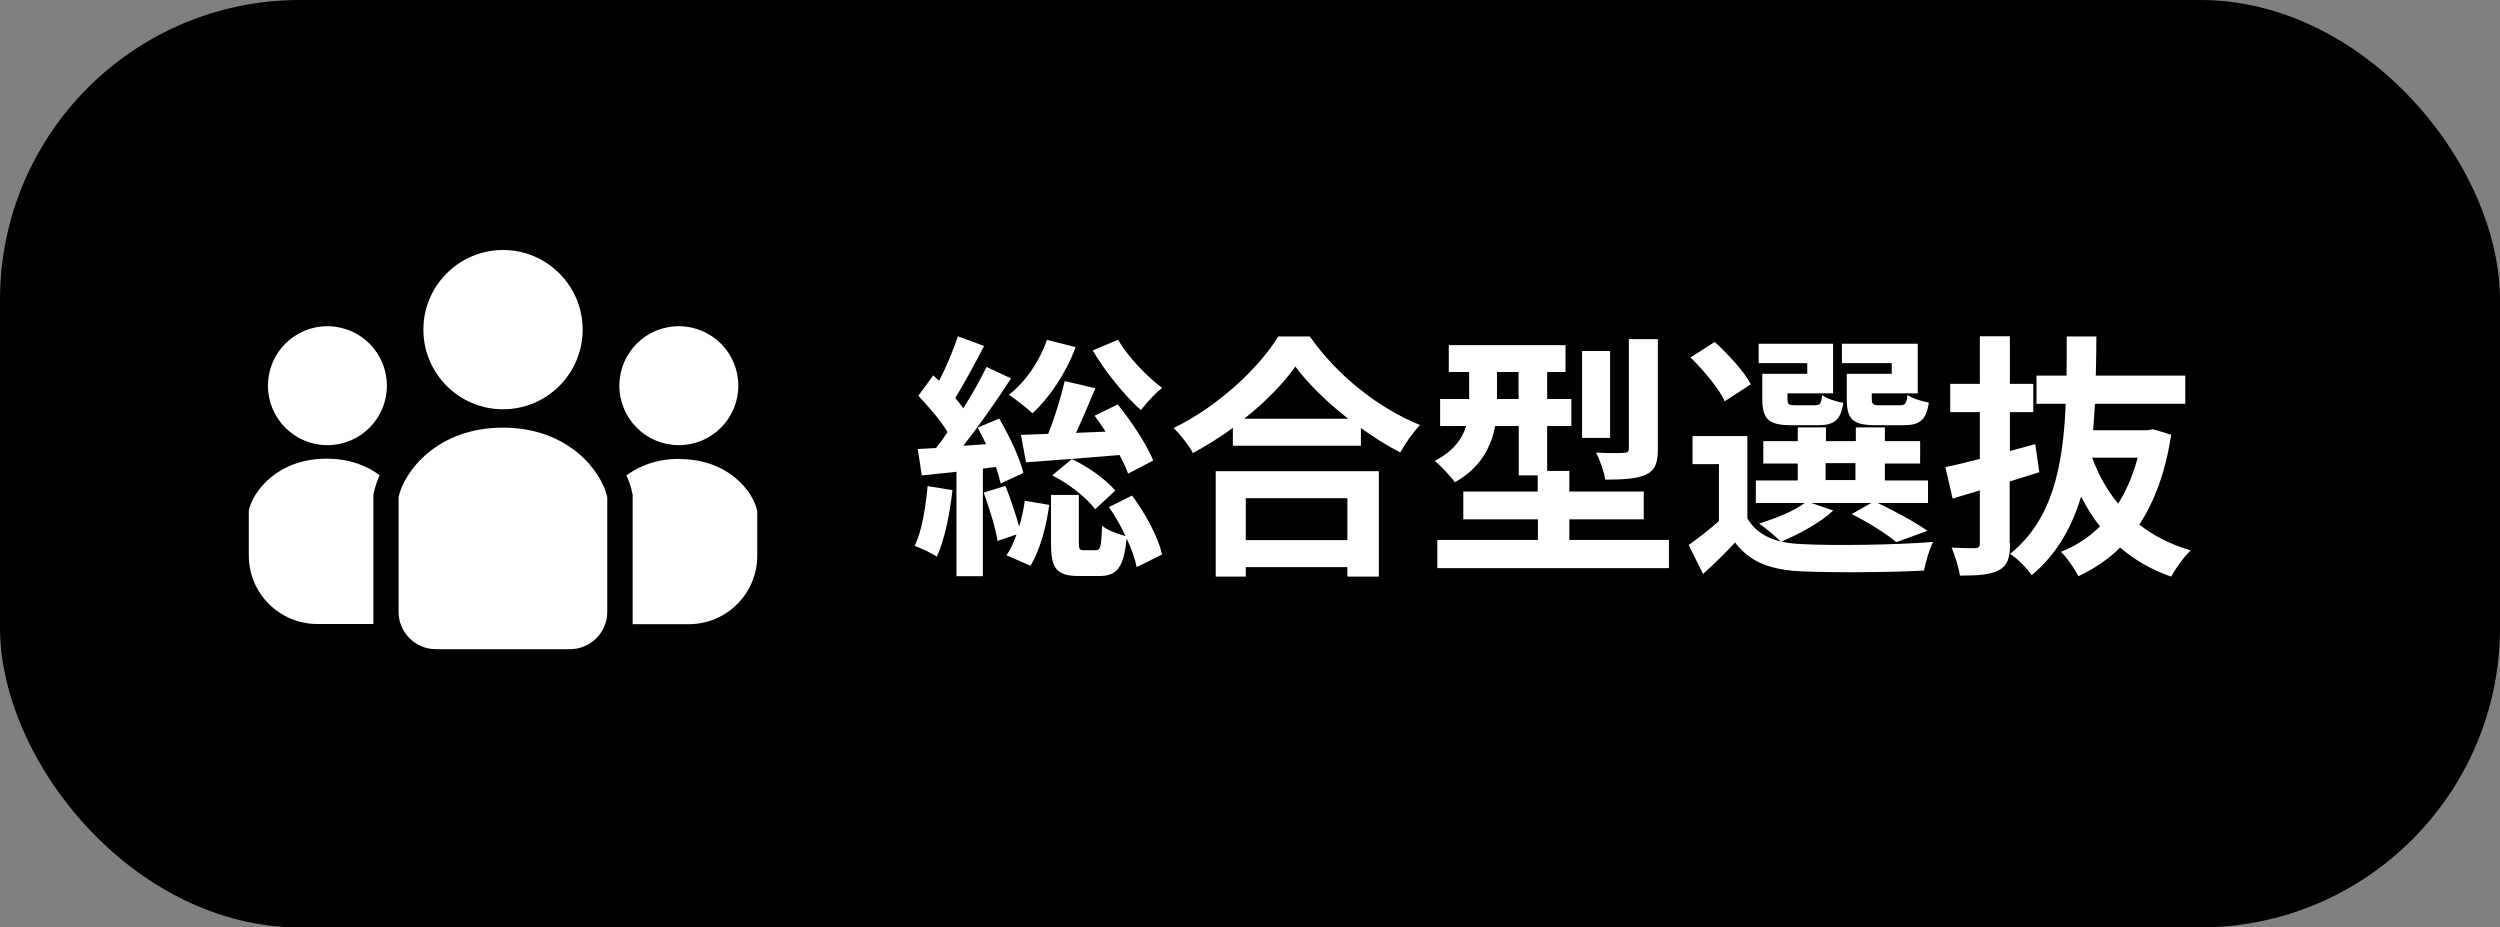
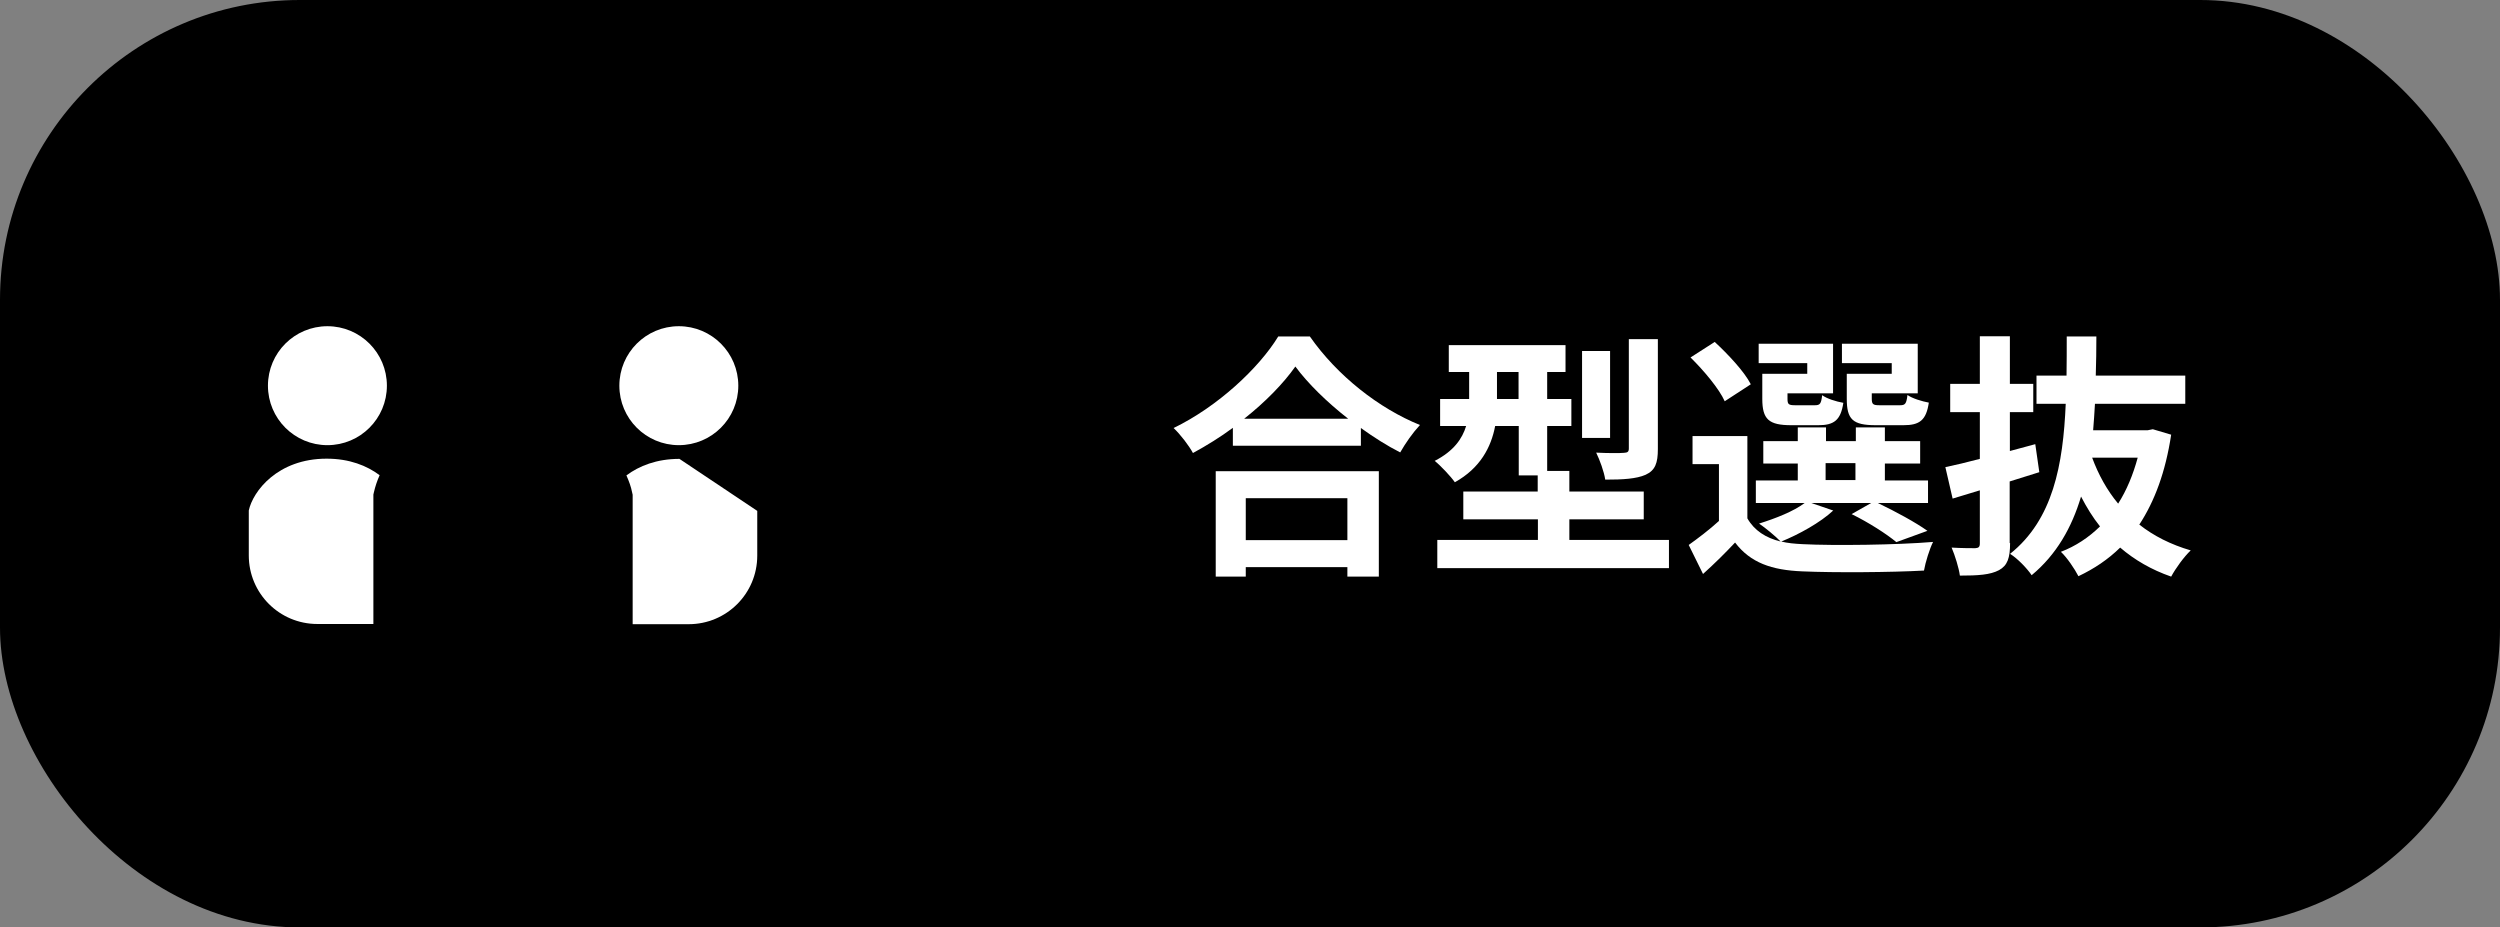
<svg xmlns="http://www.w3.org/2000/svg" viewBox="0 0 124 46">
  <rect x="0" y="0" width="124" height="46" fill="#808080" stroke="none" />
  <defs>
    <style>
      .cls-1 {
        fill: #fff;
      }
    </style>
  </defs>
  <g id="_イヤー_1" data-name="レイヤー 1" />
  <g id="_イヤー_2" data-name="レイヤー 2">
    <g id="_字" data-name="文字">
      <g>
        <rect width="124" height="46" rx="14.87" ry="14.87" />
        <g>
-           <path class="cls-1" d="M24.95,20.3c2.18,0,3.95-1.77,3.95-3.95s-1.77-3.95-3.95-3.95-3.95,1.77-3.95,3.95,1.77,3.95,3.95,3.95Z" />
          <path class="cls-1" d="M33.67,22.08c1.63,0,2.95-1.32,2.95-2.95s-1.32-2.95-2.95-2.95-2.95,1.32-2.95,2.95,1.32,2.95,2.95,2.95Z" />
-           <path class="cls-1" d="M33.7,22.76c-1.13,0-2,.35-2.63,.82,.13,.29,.23,.57,.28,.83l.03,.13v6.42h2.78c1.88,0,3.4-1.52,3.4-3.4v-2.22c-.2-.95-1.42-2.57-3.86-2.57Z" />
+           <path class="cls-1" d="M33.7,22.76c-1.13,0-2,.35-2.63,.82,.13,.29,.23,.57,.28,.83l.03,.13v6.42h2.78c1.88,0,3.4-1.52,3.4-3.4v-2.22Z" />
          <path class="cls-1" d="M16.24,16.18c-1.63,0-2.95,1.32-2.95,2.95s1.32,2.95,2.95,2.95,2.95-1.32,2.95-2.95-1.32-2.95-2.95-2.95Z" />
          <path class="cls-1" d="M12.34,25.33v2.22c0,1.88,1.52,3.4,3.4,3.4h2.78v-6.42l.03-.13c.06-.26,.15-.54,.28-.83-.63-.47-1.49-.82-2.63-.82-2.44,0-3.66,1.63-3.86,2.57Z" />
-           <path class="cls-1" d="M24.95,21.21c-3.27,0-4.91,2.18-5.18,3.45v5.69c0,1.02,.83,1.85,1.85,1.85h6.65c1.02,0,1.85-.83,1.85-1.85v-5.69c-.27-1.27-1.91-3.45-5.18-3.45Z" />
        </g>
        <g>
-           <path class="cls-1" d="M47.24,24.32c-.13,1.21-.4,2.47-.77,3.29-.25-.17-.8-.42-1.1-.54,.36-.74,.54-1.89,.64-2.96l1.22,.2Zm1.51-1.06v5.32h-1.31v-5.18l-1.72,.18-.2-1.31,.91-.05c.19-.24,.38-.51,.57-.79-.34-.57-.94-1.26-1.45-1.8l.74-1.01c.1,.09,.19,.18,.29,.27,.36-.7,.71-1.54,.93-2.21l1.3,.48c-.45,.87-.98,1.85-1.43,2.58,.14,.17,.28,.34,.4,.51,.45-.71,.85-1.43,1.15-2.05l1.22,.57c-.7,1.07-1.57,2.32-2.37,3.34l1.13-.08c-.14-.29-.28-.56-.42-.82l1.07-.45c.51,.87,1.03,1.98,1.2,2.7l-1.13,.52c-.05-.24-.13-.51-.23-.82l-.64,.08Zm1.12,.84c.25,.63,.51,1.4,.68,2.02,.13-.42,.22-.87,.28-1.28l1.21,.2c-.13,1.03-.45,2.25-.93,3.02l-1.19-.52c.19-.27,.36-.63,.5-1.03l-.94,.32c-.1-.64-.41-1.63-.69-2.4l1.08-.33Zm3.48-6.88c-.47,1.28-1.29,2.5-2.14,3.28-.27-.26-.84-.7-1.17-.92,.83-.64,1.52-1.66,1.89-2.72l1.43,.36Zm2.6,6.26c-.09-.26-.24-.57-.42-.91-1.66,.14-3.37,.27-4.64,.36l-.25-1.36c.4-.01,.85-.03,1.35-.05,.32-.8,.64-1.84,.82-2.62l1.52,.36c-.31,.73-.64,1.52-.96,2.21l1.47-.06c-.18-.28-.37-.55-.55-.79l1.15-.56c.68,.84,1.44,1.99,1.76,2.78l-1.24,.65Zm.2,1.1c.68,.91,1.3,2.08,1.49,2.92l-1.26,.63c-.08-.4-.25-.91-.5-1.42-.14,1.48-.51,1.86-1.35,1.86h-1.01c-1.16,0-1.39-.41-1.39-1.65v-2.37h1.38v2.36c0,.34,.04,.38,.25,.38h.59c.23,0,.28-.15,.31-1.22,.24,.22,.79,.42,1.17,.52-.24-.5-.52-1.01-.83-1.44l1.15-.57Zm-3-1.81c.83,.37,1.71,1.03,2.17,1.56l-1,.93c-.43-.59-1.33-1.28-2.13-1.68l.96-.8Zm2.3-5.92c.5,.85,1.43,1.82,2.19,2.39-.34,.26-.8,.77-1.05,1.1-.8-.7-1.8-1.94-2.39-2.96l1.24-.52Z" />
          <path class="cls-1" d="M64.97,16.69c1.36,1.95,3.43,3.57,5.46,4.39-.37,.4-.71,.89-.98,1.36-.65-.33-1.31-.75-1.95-1.21v.88h-6.35v-.89c-.62,.46-1.3,.88-1.98,1.25-.2-.37-.62-.92-.96-1.24,2.19-1.06,4.24-2.98,5.19-4.54h1.57Zm-4.67,6.68h8.09v5.23h-1.56v-.47h-5.04v.47h-1.49v-5.23Zm6.57-2.6c-1.06-.83-2-1.75-2.62-2.59-.6,.85-1.49,1.76-2.54,2.59h5.15Zm-5.08,3.94v2.08h5.04v-2.08h-5.04Z" />
          <path class="cls-1" d="M82.78,26.78v1.4h-11.49v-1.4h4.99v-1.02h-3.7v-1.38h3.69v-.8h-.94v-2.45h-1.17c-.2,1.05-.74,2.09-2,2.79-.19-.28-.73-.85-1-1.06,.94-.48,1.37-1.1,1.56-1.73h-1.29v-1.34h1.44v-1.34h-1.01v-1.33h5.79v1.33h-.91v1.34h1.2v1.34h-1.2v2.23h1.1v1.02h3.69v1.38h-3.69v1.02h4.95Zm-7.46-6.99v-1.34h-1.07v1.34h1.07Zm4.54,1.93h-1.39v-4.31h1.39v4.31Zm2.37,.55c0,.7-.13,1.06-.61,1.28-.46,.2-1.11,.24-2,.24-.06-.4-.27-.97-.45-1.34,.57,.03,1.19,.03,1.38,.01,.18-.01,.24-.05,.24-.22v-5.42h1.44v5.45Z" />
          <path class="cls-1" d="M90.93,25.32c-.64,.6-1.71,1.19-2.58,1.54,.32,.08,.66,.11,1.05,.13,1.57,.08,4.69,.04,6.48-.11-.17,.34-.38,1.01-.45,1.42-1.62,.09-4.44,.11-6.03,.04-1.53-.06-2.58-.43-3.34-1.43-.48,.51-.98,1.01-1.59,1.56l-.71-1.44c.46-.33,1.02-.75,1.5-1.19v-2.82h-1.31v-1.39h2.72v4.08c.34,.6,.91,.97,1.65,1.15-.25-.26-.77-.69-1.07-.89,.83-.26,1.72-.61,2.26-1.02h-2.42v-1.12h2.08v-.84h-1.71v-1.11h1.71v-.68h1.4v.68h1.48v-.68h1.44v.68h1.75v1.11h-1.75v.84h2.14v1.12h-2.49c.88,.42,1.89,.97,2.46,1.38l-1.54,.56c-.48-.4-1.38-.98-2.22-1.39l.97-.55h-2.97l1.11,.38Zm-5.38-5.41c-.28-.63-1.05-1.54-1.7-2.18l1.2-.77c.66,.61,1.47,1.47,1.79,2.1l-1.29,.84Zm4.09-1.9h-2.41v-.96h3.69v2.46h-2.26v.27c0,.27,.05,.32,.38,.32h.98c.26,0,.31-.08,.36-.5,.22,.17,.7,.32,1.05,.38-.13,.87-.47,1.11-1.24,1.11h-1.34c-1.12,0-1.44-.29-1.44-1.31v-1.24h2.23v-.54Zm.91,5.8h1.48v-.84h-1.48v.84Zm3.28-5.8h-2.47v-.96h3.76v2.46h-2.28v.26c0,.28,.06,.33,.38,.33h1.03c.25,0,.31-.08,.36-.51,.23,.17,.73,.32,1.06,.38-.13,.88-.46,1.12-1.26,1.12h-1.37c-1.15,0-1.44-.29-1.44-1.31v-1.24h2.23v-.54Z" />
          <path class="cls-1" d="M99.7,26.93c0,.75-.13,1.12-.55,1.35-.43,.23-1.03,.27-1.94,.27-.05-.38-.24-.99-.41-1.39,.48,.03,1.01,.03,1.17,.03,.17-.01,.23-.06,.23-.24v-2.63l-1.35,.41-.36-1.56c.48-.1,1.07-.24,1.71-.41v-2.32h-1.47v-1.4h1.47v-2.36h1.49v2.36h1.16v1.4h-1.16v1.93l1.26-.34,.2,1.39c-.48,.15-.98,.31-1.47,.46v3.06Zm7.99-5.37c-.28,1.85-.82,3.3-1.58,4.46,.71,.56,1.56,.99,2.55,1.28-.33,.31-.75,.89-.97,1.3-.98-.34-1.82-.83-2.53-1.44-.6,.59-1.29,1.05-2.07,1.42-.19-.37-.57-.93-.87-1.21,.73-.28,1.38-.71,1.94-1.26-.36-.45-.66-.94-.94-1.48-.46,1.54-1.22,2.88-2.45,3.9-.23-.34-.69-.82-1.07-1.06,2.13-1.7,2.63-4.41,2.76-7.44h-1.45v-1.4h1.49c.01-.64,.01-1.29,.01-1.94h1.47c0,.65-.01,1.3-.03,1.94h4.44v1.4h-4.48c-.03,.45-.05,.88-.09,1.31h2.71l.25-.05,.91,.27Zm-3.92,1.14c.31,.84,.74,1.62,1.29,2.28,.42-.66,.74-1.43,.97-2.28h-2.26Z" />
        </g>
      </g>
    </g>
  </g>
</svg>